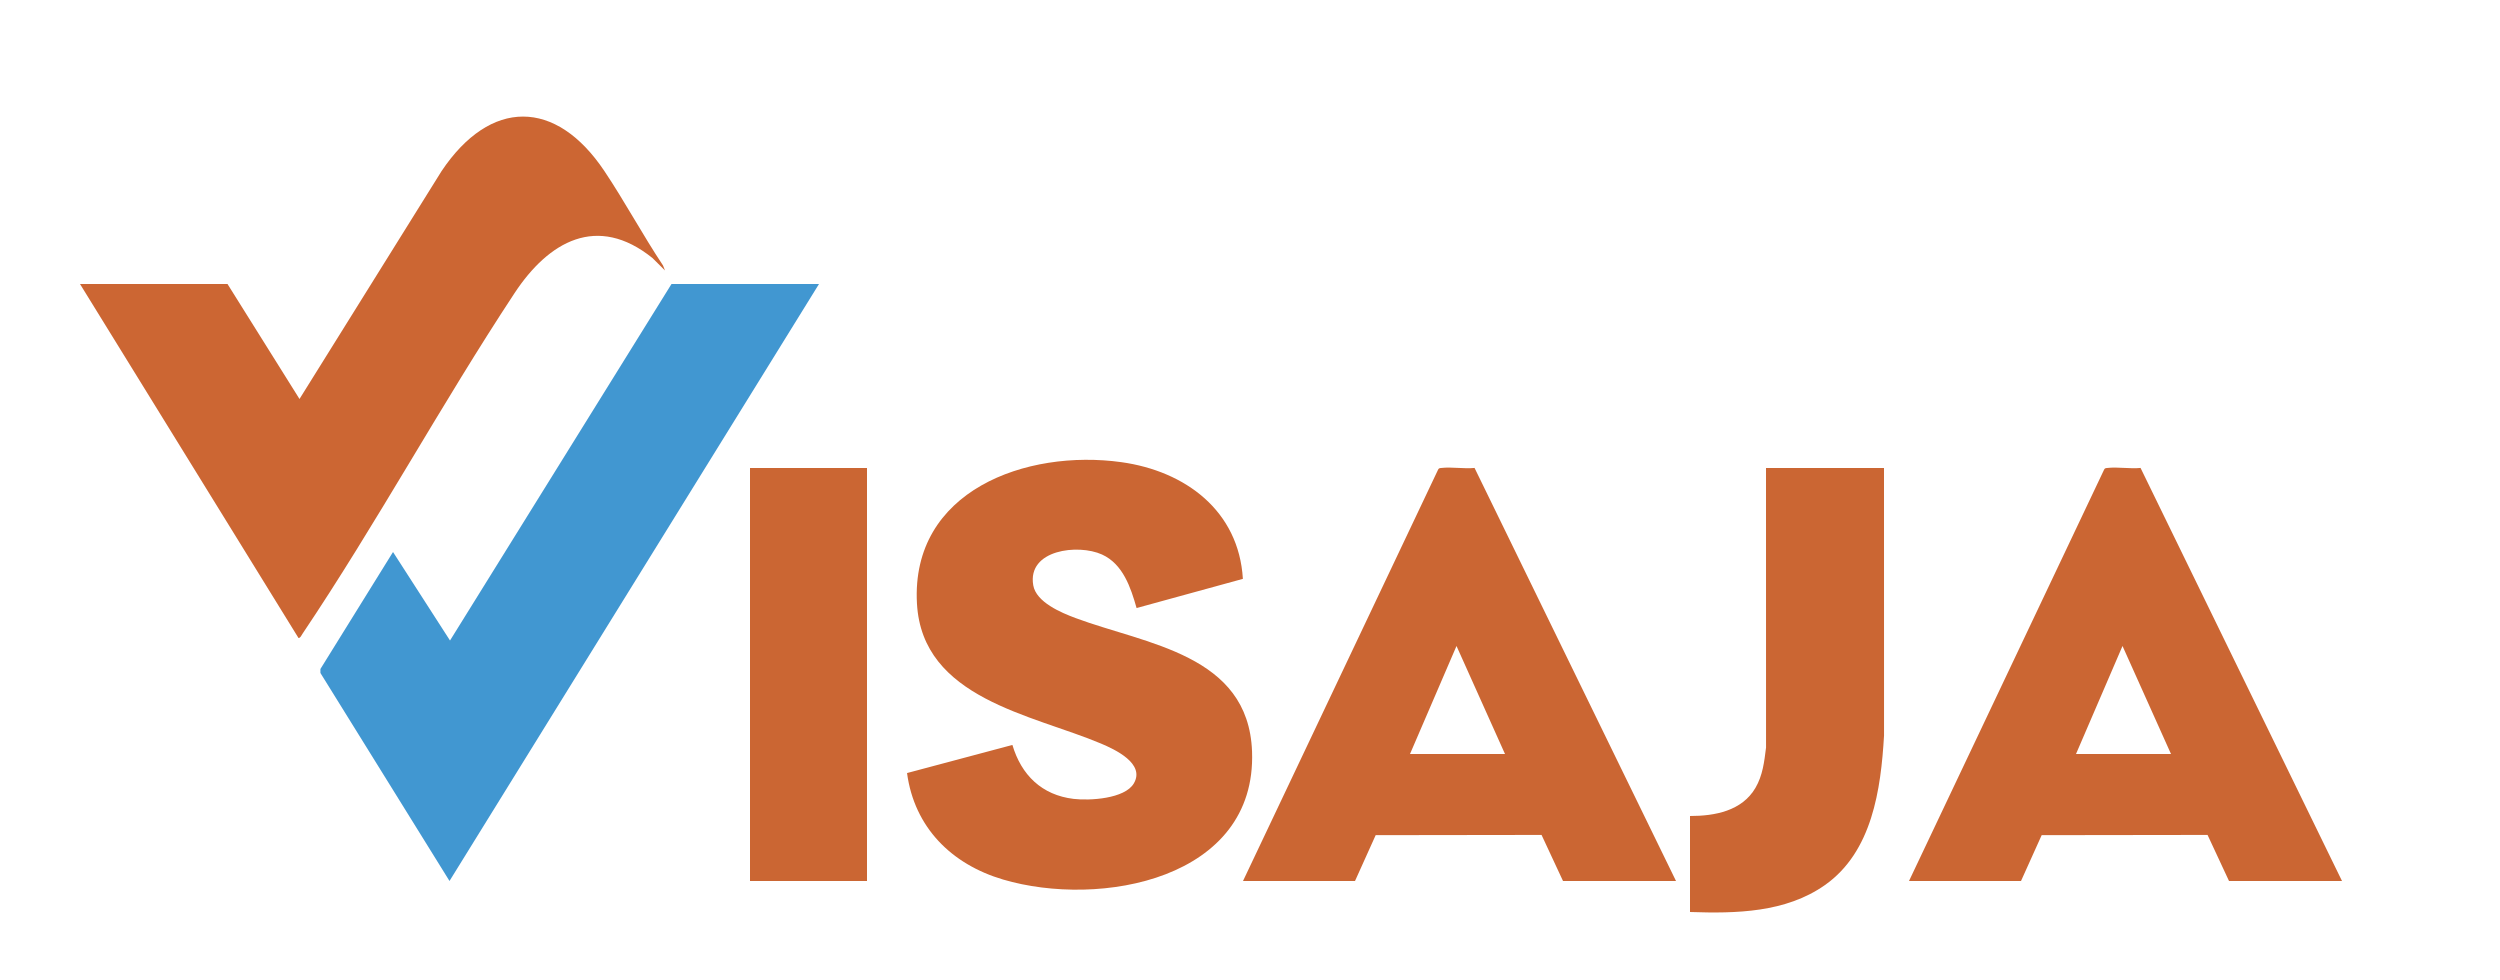
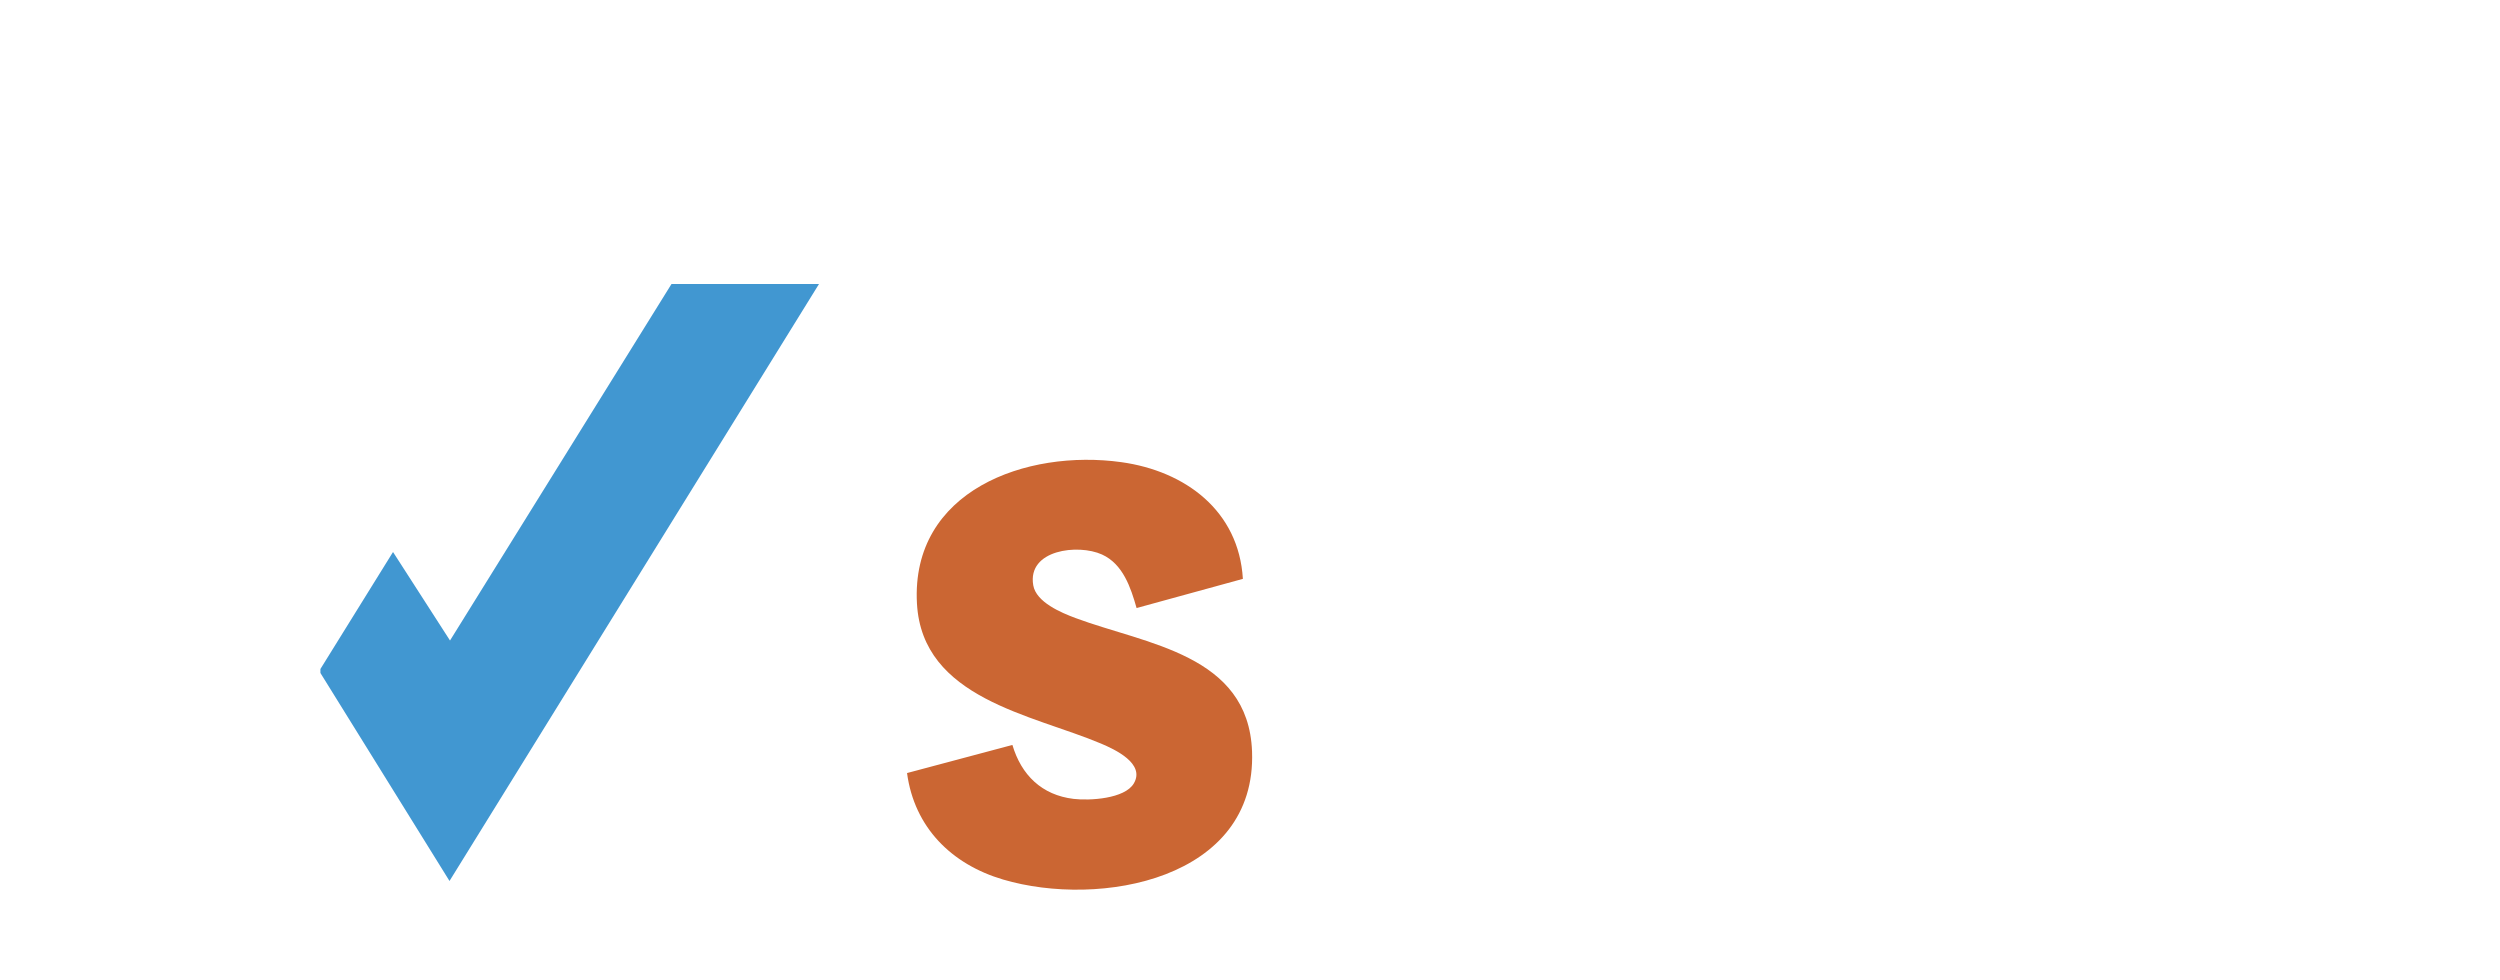
<svg xmlns="http://www.w3.org/2000/svg" id="Layer_1" viewBox="0 0 2500 980">
  <path d="M1242.87,578.87l-106.29,29.17c-5.82-20.51-13.61-44-34.57-53.53-23.89-10.86-74.87-4.87-68.76,30.76,2.91,16.96,27.97,27.43,42.24,32.76,70.31,26.24,172.96,36.09,176.56,133.44,4.73,128.11-152.24,156.69-249.04,128.04-51.46-15.23-88.63-52-95.97-106.47l105.36-28.1c8.95,30.12,29.39,50.13,61.24,53.95,15.85,1.9,51.16-.02,60.22-15.52,11.58-19.8-19.05-33.98-32.88-39.82-68.87-29.07-178.73-44.89-184.02-139.98-6.28-113.08,109.64-154.63,204.41-141.41,64,8.93,117.45,48.61,121.51,116.72Z" style="fill:#cb6633;" />
-   <path d="M227.5,284l72,114.98,142.08-227.9c48.69-72.66,114.25-72.68,162.83,0,20.54,30.73,38.14,63.59,58.61,94.39l1.99,5.01-12.54-12.46c-55.34-44.5-103.87-16.51-137.89,35.06-73.31,111.12-138.03,230.52-212.17,340.83-.93,1.38-1.96,4.11-3.9,4.1L80,284h147.5Z" style="fill:#c63;" />
  <polygon points="819 284 449.5 880.98 320.43 673.01 320.42 668.98 393.02 552 450.01 640.52 671.5 284 819 284" style="fill:#4197d1;" />
-   <path d="M1243,881l195.11-411.39c.71-1.57,1.89-1.49,3.34-1.66,10.21-1.19,22.62,1.06,33.1-.02l201.46,413.07h-113l-21.46-46.07-165.88.23-20.66,45.84h-112ZM1505,754l-48.49-108.01-46.51,108.01h95Z" style="fill:#cb6633;" />
-   <path d="M1909,881l195.11-411.39c.71-1.57,1.89-1.49,3.34-1.66,10.21-1.19,22.62,1.06,33.1-.02l201.46,413.07h-113l-21.46-46.07-165.88.23-20.66,45.84h-112ZM2171,754l-48.49-108.01-46.51,108.01h95Z" style="fill:#cb6633;" />
-   <path d="M1884,468l.04,267.54c-3.17,53.95-11.81,116.37-59.32,149.68-39.08,27.4-88.65,28.4-134.72,26.78v-96c24.85.02,51.92-5.05,65.42-28.08,7.34-12.52,8.85-26.22,10.62-40.38l-.04-279.54h118Z" style="fill:#cb6633;" />
-   <rect x="750" y="468" width="117" height="413" style="fill:#cb6633;" />
</svg>